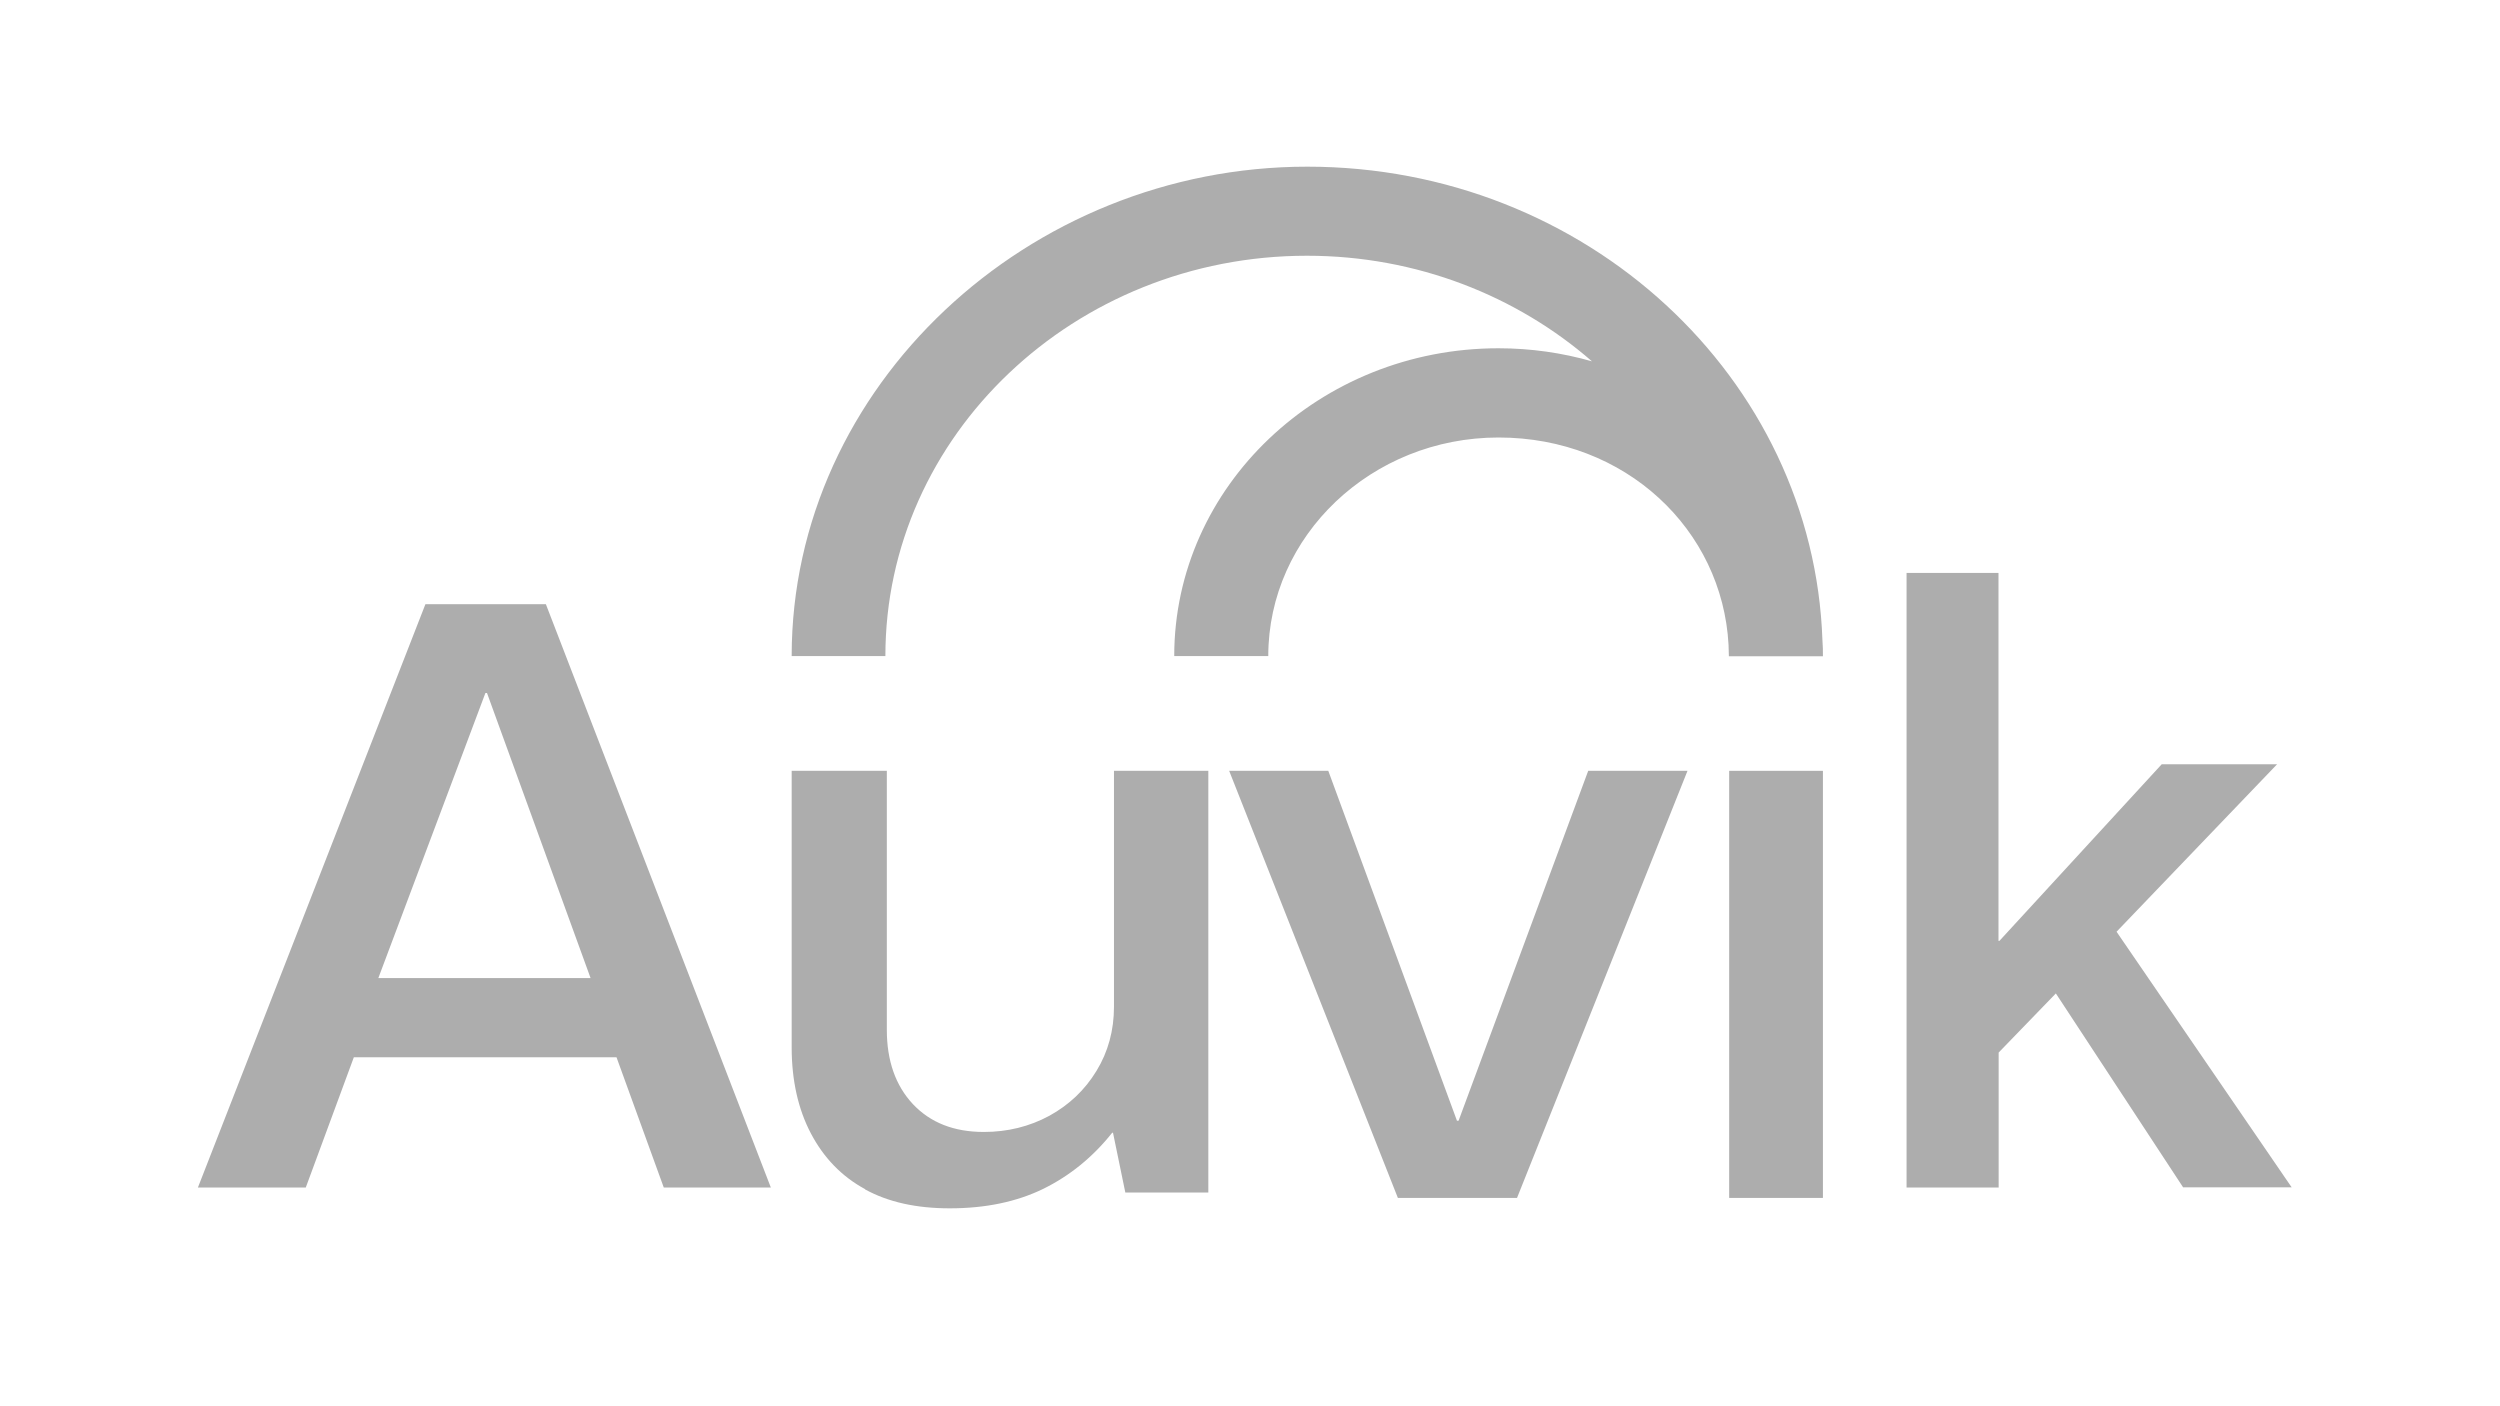
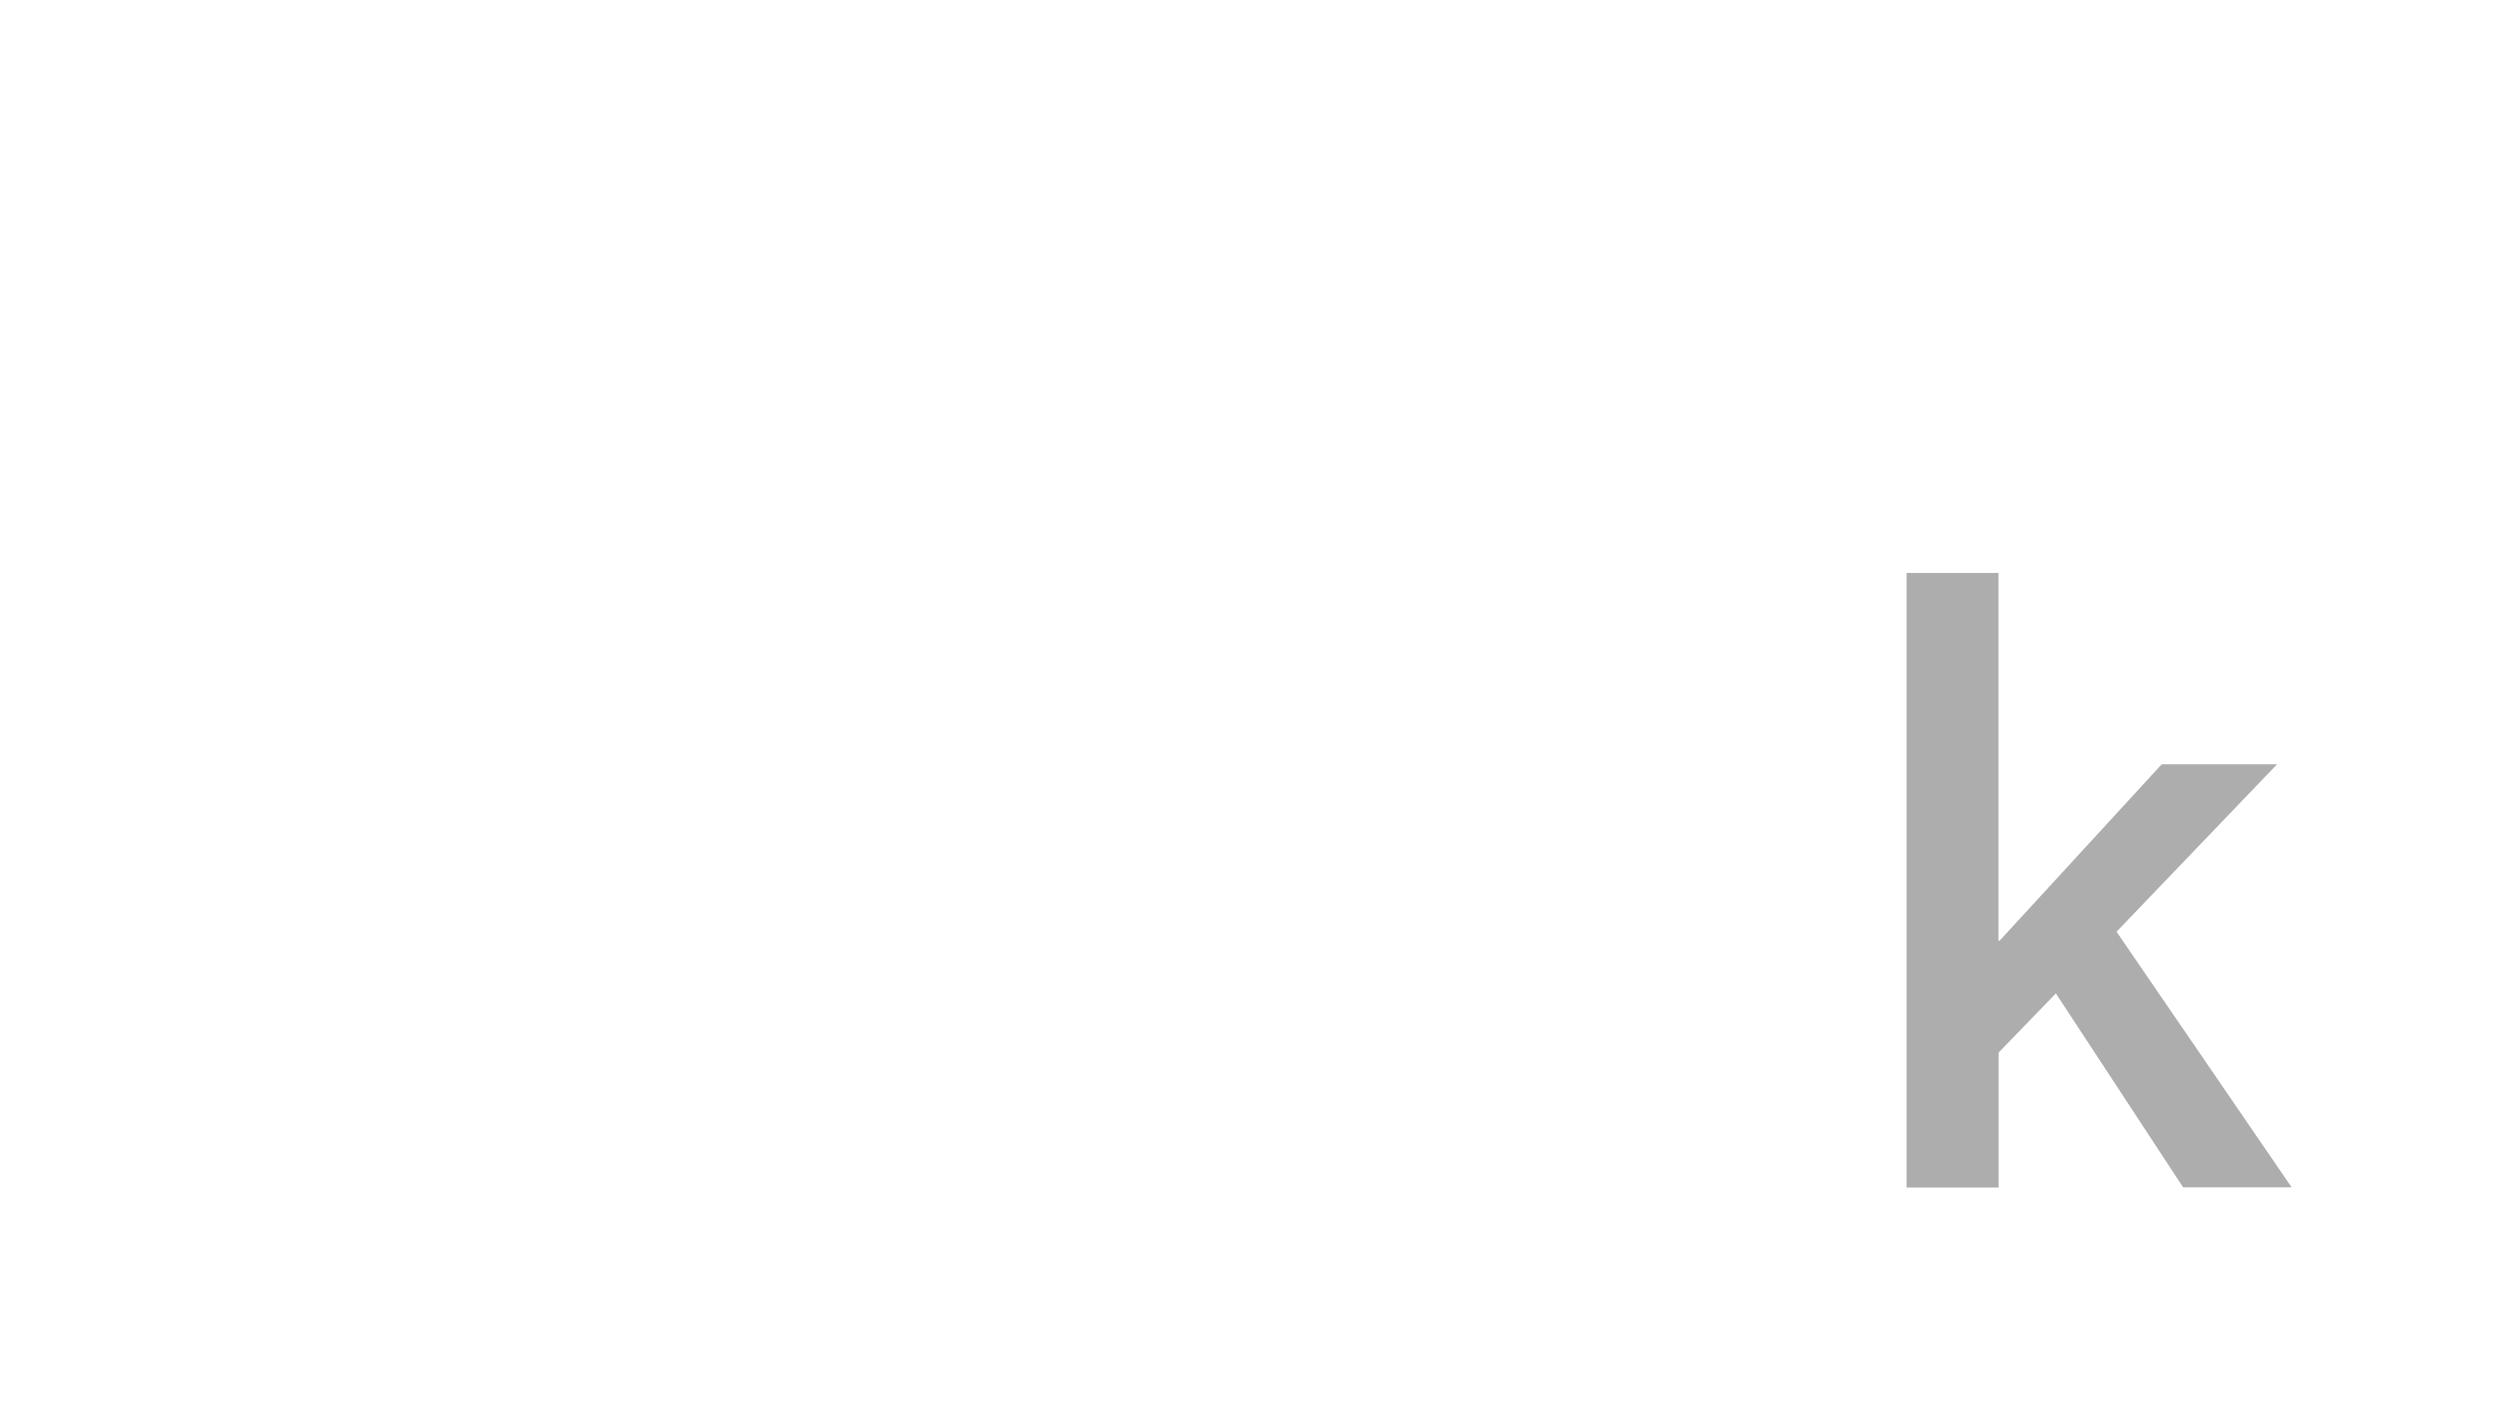
<svg xmlns="http://www.w3.org/2000/svg" width="240" height="135" viewBox="0 0 240 135">
  <g fill="#999" fill-opacity=".803" transform="translate(19 16)">
-     <path d="M21.841 42 33.403 42 55 98 44.721 98 40.185 85.499 14.968 85.499 10.355 98 0 98 21.841 42ZM37.695 77.896 27.752 50.53 27.599 50.53 17.32 77.896 37.71 77.896 37.695 77.896ZM64.051 98.159C61.809 96.947 60.082 95.153 58.852 92.821 57.623 90.489 57 87.713 57 84.538L57 58 66.136 58 66.136 82.866C66.136 85.841 66.977 88.219 68.642 89.999 70.323 91.778 72.58 92.668 75.444 92.668 77.732 92.668 79.833 92.146 81.732 91.118 83.63 90.075 85.14 88.649 86.261 86.808 87.381 84.982 87.942 82.912 87.942 80.641L87.942 58 97 58 97 98.481 89.031 98.481 87.848 92.744 87.77 92.744C85.918 95.076 83.708 96.871 81.156 98.129 78.572 99.386 75.584 100 72.175 100 68.969 100 66.261 99.402 64.035 98.175L64.051 98.159Z" />
-     <polygon points="99 58 108.516 58 120.868 91.589 121.023 91.589 133.468 58 143 58 126.634 99 115.196 99" />
-     <polygon points="156 58 147 58 147 99 156 99" />
    <polygon points="164 39 172.854 39 172.854 74.323 172.946 74.323 188.525 57.369 199.6 57.369 184.189 73.446 201 97.985 190.579 97.985 178.362 79.369 172.87 85.046 172.87 98 164.03 98 164.03 39 164.03 39" />
-     <path d="M65.997,46.97 C65.997,25.789 84.161,8.551 106.469,8.551 C117.002,8.551 126.613,12.403 133.829,18.688 C130.974,17.872 127.964,17.434 124.848,17.434 C107.682,17.434 93.726,30.684 93.726,46.985 L102.754,46.985 C102.754,35.412 112.672,26 124.863,26 C137.054,26 146.343,34.838 146.941,45.912 C146.941,46.275 146.972,46.622 146.972,47 L156,47 C156,46.486 156,45.988 155.954,45.474 C155.094,20.259 133.261,0 106.5,0 C79.739,0 57,21.075 57,46.985 L66.028,46.985 L65.997,46.97 Z" />
  </g>
</svg>